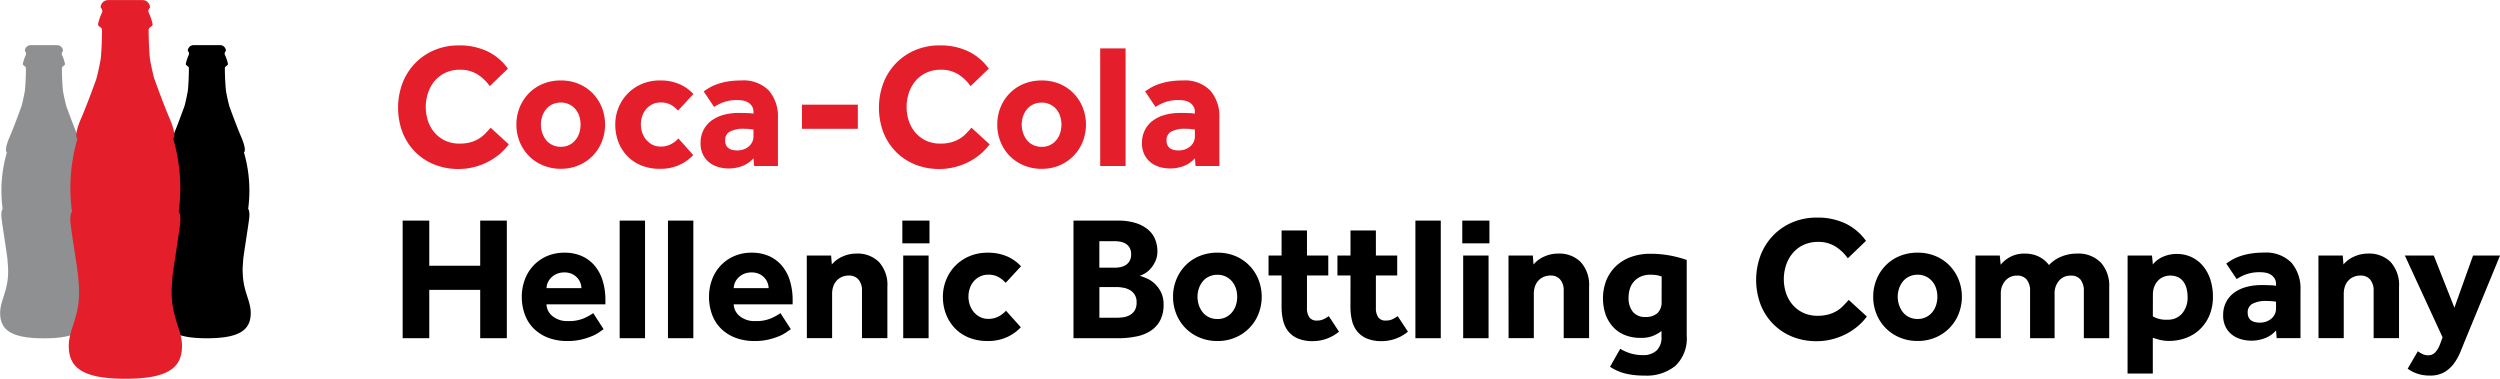
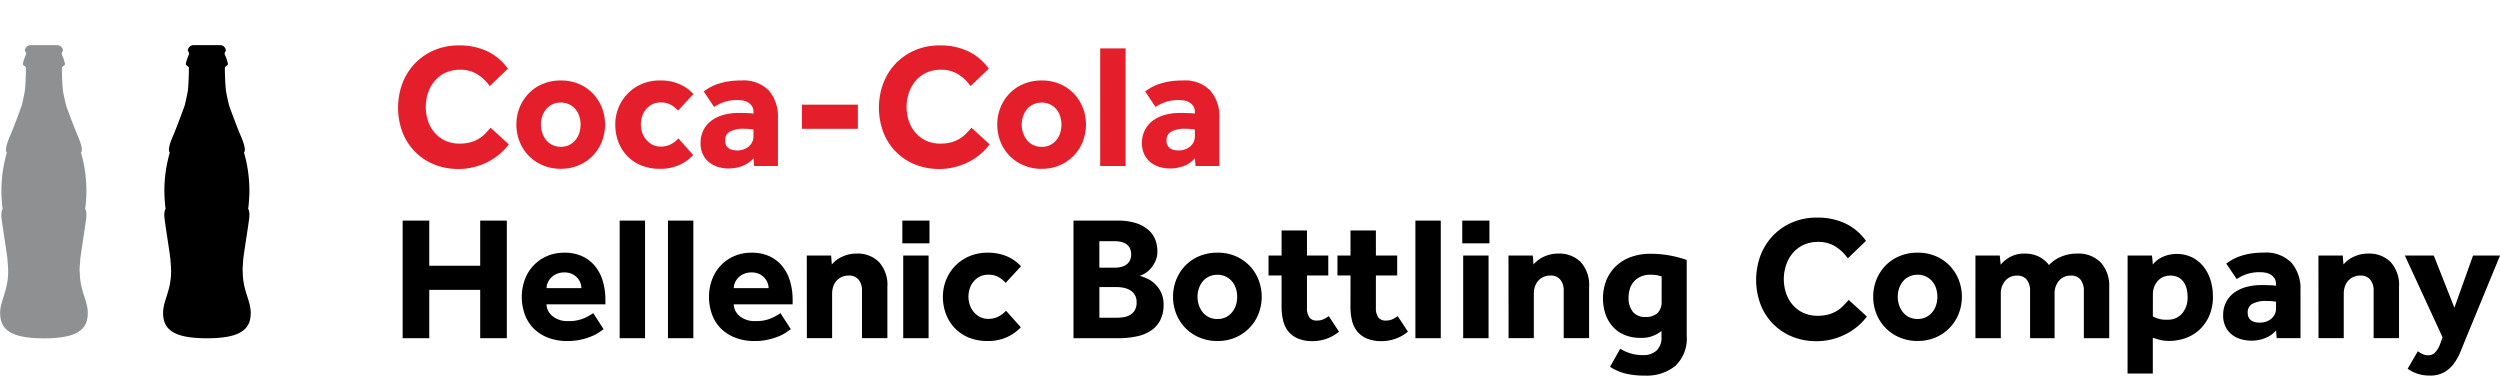
<svg xmlns="http://www.w3.org/2000/svg" width="237.636" height="36">
  <defs>
    <clipPath id="a">
      <path fill="none" d="M0 0h237.636v36H0z" />
    </clipPath>
    <style>
      .c{fill:#e41e2b}
    </style>
  </defs>
  <g clip-path="url(#a)">
    <path class="c" d="M48.361 13.719a5.212 5.212 0 01-.854.913 5.891 5.891 0 01-1.115.745 6.1 6.1 0 01-1.324.5 5.869 5.869 0 01-1.482.185 6.049 6.049 0 01-2.331-.436 5.376 5.376 0 01-1.816-1.215 5.461 5.461 0 01-1.183-1.843 6.7 6.7 0 010-4.659 5.624 5.624 0 011.183-1.877 5.537 5.537 0 011.826-1.256 5.861 5.861 0 012.355-.46 6.127 6.127 0 012.723.57 5.114 5.114 0 011.936 1.641l-1.728 1.659a4.135 4.135 0 00-1.189-1.131 3.047 3.047 0 00-1.642-.428 3.234 3.234 0 00-1.357.277 2.961 2.961 0 00-1.021.762 3.49 3.49 0 00-.645 1.132 4.245 4.245 0 000 2.741 3.305 3.305 0 00.645 1.106 3.02 3.02 0 001.005.737 3.146 3.146 0 001.324.267 3.878 3.878 0 001.048-.125 3.05 3.05 0 001.4-.821c.176-.185.352-.371.519-.561zM49.086 11.841a4.314 4.314 0 01.311-1.634 4.125 4.125 0 01.863-1.331 3.986 3.986 0 011.331-.9 4.415 4.415 0 011.718-.327 4.351 4.351 0 011.709.327 4.022 4.022 0 011.324.9 4.157 4.157 0 01.863 1.331 4.474 4.474 0 010 3.269 4.132 4.132 0 01-.863 1.331 4.082 4.082 0 01-1.324.9 4.208 4.208 0 01-1.709.336 4.27 4.27 0 01-1.718-.336 4.044 4.044 0 01-1.331-.9 4.1 4.1 0 01-.863-1.331 4.307 4.307 0 01-.311-1.635m4.223 2.111a1.739 1.739 0 001.4-.652 2.041 2.041 0 00.361-.68 2.675 2.675 0 000-1.558 1.954 1.954 0 00-.361-.671 1.814 1.814 0 00-.6-.468 1.779 1.779 0 00-.8-.176 1.839 1.839 0 00-.814.176 1.7 1.7 0 00-.594.468 2.161 2.161 0 00-.361.671 2.49 2.49 0 000 1.558 2.264 2.264 0 00.361.68 1.656 1.656 0 00.594.476 1.82 1.82 0 00.814.176M65.892 14.74a4.141 4.141 0 01-1.281.922 4.3 4.3 0 01-1.886.385 4.632 4.632 0 01-1.734-.31 3.843 3.843 0 01-1.333-.872 3.991 3.991 0 01-.862-1.331 4.5 4.5 0 01-.31-1.693 4.186 4.186 0 011.2-2.966 4.094 4.094 0 011.342-.9 4.333 4.333 0 011.7-.328 4.543 4.543 0 011.861.352 3.936 3.936 0 011.322.938l-1.458 1.576a2.845 2.845 0 00-.652-.536 1.947 1.947 0 00-1.022-.236 1.688 1.688 0 00-.78.176 1.879 1.879 0 00-.586.461 1.92 1.92 0 00-.369.662 2.505 2.505 0 00-.126.795 2.418 2.418 0 00.126.764 2 2 0 00.369.669 1.946 1.946 0 00.586.479 1.631 1.631 0 00.78.183 2.035 2.035 0 001.038-.243 2.656 2.656 0 00.671-.527zM71.62 15.042a2.617 2.617 0 01-1.014.72 3.628 3.628 0 01-2.245.135 2.6 2.6 0 01-.855-.393 2.2 2.2 0 01-.653-.747 2.381 2.381 0 01-.26-1.171 2.643 2.643 0 01.276-1.224 2.575 2.575 0 01.764-.9 3.48 3.48 0 011.147-.544 5.347 5.347 0 011.432-.183q.421 0 .848.016a3.4 3.4 0 01.561.05v-.167a.977.977 0 00-.125-.512 1.13 1.13 0 00-.337-.352 1.369 1.369 0 00-.477-.2 2.663 2.663 0 00-.569-.058 3.805 3.805 0 00-1.334.2 4.38 4.38 0 00-.9.453l-.988-1.475a6.317 6.317 0 01.57-.369 4.346 4.346 0 01.754-.335 6.245 6.245 0 01.979-.243 7.59 7.59 0 011.249-.092 3.362 3.362 0 012.648.964 3.752 3.752 0 01.854 2.588v4.576h-2.262zm0-2.731a4.452 4.452 0 00-.318-.042 5.027 5.027 0 00-.536-.025 2.645 2.645 0 00-1.425.285.914.914 0 00-.418.8q0 .972 1.173.971a1.747 1.747 0 00.561-.092 1.544 1.544 0 00.486-.26 1.349 1.349 0 00.343-.418 1.236 1.236 0 00.135-.587zM76.23 9.948h5.312v2.296H76.23zM94.069 13.719a5.243 5.243 0 01-.855.913 5.928 5.928 0 01-1.114.745 6.14 6.14 0 01-1.324.5 5.88 5.88 0 01-1.484.185 6.039 6.039 0 01-2.329-.436 5.359 5.359 0 01-1.817-1.215 5.448 5.448 0 01-1.182-1.843 6.7 6.7 0 010-4.659 5.61 5.61 0 011.182-1.877 5.545 5.545 0 011.825-1.256 5.872 5.872 0 012.356-.46 6.122 6.122 0 012.723.57 5.127 5.127 0 011.936 1.641l-1.727 1.659a4.141 4.141 0 00-1.189-1.131 3.046 3.046 0 00-1.642-.428 3.229 3.229 0 00-1.358.277 2.955 2.955 0 00-1.023.762 3.457 3.457 0 00-.645 1.132 4.244 4.244 0 000 2.741 3.274 3.274 0 00.645 1.106 3.028 3.028 0 001.005.737 3.154 3.154 0 001.324.267 3.871 3.871 0 001.048-.125 3.058 3.058 0 001.4-.821c.178-.185.353-.371.52-.561zM94.794 11.841a4.312 4.312 0 01.31-1.634 4.124 4.124 0 01.863-1.331 3.979 3.979 0 011.333-.9 4.406 4.406 0 011.718-.327 4.359 4.359 0 011.71.327 4.012 4.012 0 011.324.9 4.122 4.122 0 01.863 1.331 4.457 4.457 0 010 3.269 4.051 4.051 0 01-2.186 2.236 4.216 4.216 0 01-1.71.336 4.261 4.261 0 01-1.718-.336 4.036 4.036 0 01-1.333-.9 4.1 4.1 0 01-.863-1.331 4.3 4.3 0 01-.31-1.635m4.223 2.111a1.738 1.738 0 001.4-.652 1.992 1.992 0 00.359-.68 2.619 2.619 0 000-1.558 1.908 1.908 0 00-.359-.671 1.82 1.82 0 00-.6-.468 1.781 1.781 0 00-.8-.176 1.832 1.832 0 00-.813.176 1.7 1.7 0 00-.6.468 2.173 2.173 0 00-.361.671 2.477 2.477 0 000 1.558 2.277 2.277 0 00.361.68 1.655 1.655 0 00.6.476 1.813 1.813 0 00.813.176M104.579 4.601h2.413v11.177h-2.413zM113.578 15.042a2.612 2.612 0 01-1.014.72 3.628 3.628 0 01-2.245.135 2.6 2.6 0 01-.855-.393 2.2 2.2 0 01-.654-.747 2.394 2.394 0 01-.26-1.171 2.628 2.628 0 01.277-1.224 2.571 2.571 0 01.762-.9 3.487 3.487 0 011.148-.544 5.335 5.335 0 011.432-.183q.419 0 .846.016a3.4 3.4 0 01.562.05v-.167a.971.971 0 00-.126-.512 1.114 1.114 0 00-.335-.352 1.354 1.354 0 00-.477-.2 2.671 2.671 0 00-.57-.058 3.789 3.789 0 00-1.331.2 4.344 4.344 0 00-.9.453l-.988-1.475a6.449 6.449 0 01.569-.369 4.419 4.419 0 01.755-.335 6.309 6.309 0 01.98-.243 7.589 7.589 0 011.249-.092 3.366 3.366 0 012.649.964 3.758 3.758 0 01.854 2.588v4.576h-2.262zm0-2.731a4.476 4.476 0 00-.32-.042 4.943 4.943 0 00-.534-.025 2.639 2.639 0 00-1.425.285.913.913 0 00-.419.8q0 .972 1.172.971a1.762 1.762 0 00.563-.092 1.543 1.543 0 00.486-.26 1.371 1.371 0 00.344-.418 1.244 1.244 0 00.134-.587z" />
    <path d="M38.274 20.969h2.53v4.289h4.842v-4.289h2.53v11.176h-2.53v-4.589h-4.842v4.589h-2.53zM57.377 31.293c-.09.055-.224.148-.4.275a3.762 3.762 0 01-.7.38 6.455 6.455 0 01-1.013.325 5.664 5.664 0 01-1.341.143 5.041 5.041 0 01-1.811-.31 3.977 3.977 0 01-1.365-.863 3.637 3.637 0 01-.854-1.333 4.826 4.826 0 01-.294-1.718 4.611 4.611 0 01.277-1.584 3.925 3.925 0 01.8-1.331 3.86 3.86 0 011.273-.914 4.089 4.089 0 011.708-.343 3.928 3.928 0 011.677.335 3.421 3.421 0 011.215.928 4.034 4.034 0 01.746 1.426 6.254 6.254 0 01.251 1.818v.4h-5.6a1.5 1.5 0 00.562 1.115 2.205 2.205 0 001.5.477 3.584 3.584 0 001.526-.277 5.274 5.274 0 00.855-.477zm-2.111-3.906a1.427 1.427 0 00-.1-.51 1.5 1.5 0 00-.3-.477 1.6 1.6 0 00-.5-.362 1.674 1.674 0 00-.719-.142 1.8 1.8 0 00-.738.142 1.638 1.638 0 00-.527.362 1.557 1.557 0 00-.32.477 1.314 1.314 0 00-.109.51zM58.902 20.971h2.412v11.176h-2.412zM63.493 20.971h2.412v11.176h-2.412zM75.173 31.293a6.824 6.824 0 00-.4.275 3.785 3.785 0 01-.7.38 6.5 6.5 0 01-1.014.325 5.637 5.637 0 01-1.34.143 5.034 5.034 0 01-1.809-.31 3.958 3.958 0 01-1.367-.863 3.656 3.656 0 01-.854-1.333 4.842 4.842 0 01-.294-1.718 4.594 4.594 0 01.277-1.584 3.936 3.936 0 01.8-1.331 3.853 3.853 0 011.273-.914 4.089 4.089 0 011.71-.343 3.926 3.926 0 011.676.335 3.444 3.444 0 011.215.928 4.035 4.035 0 01.746 1.426 6.274 6.274 0 01.252 1.818v.4h-5.6a1.5 1.5 0 00.562 1.115 2.2 2.2 0 001.5.477 3.569 3.569 0 001.525-.277 5.274 5.274 0 00.856-.477zm-2.113-3.906a1.385 1.385 0 00-.1-.51 1.511 1.511 0 00-.3-.477 1.588 1.588 0 00-.5-.362 1.682 1.682 0 00-.72-.142 1.8 1.8 0 00-.738.142 1.636 1.636 0 00-.527.362 1.508 1.508 0 00-.318.477 1.318 1.318 0 00-.11.51zM76.688 24.288h2.314l.066.853a2.777 2.777 0 011.014-.753 3.152 3.152 0 011.315-.284 2.882 2.882 0 012.152.8 3.241 3.241 0 01.8 2.378v4.859h-2.414v-4.524a1.55 1.55 0 00-.327-1.038 1.13 1.13 0 00-.912-.386 1.641 1.641 0 00-.7.141 1.5 1.5 0 00-.5.378 1.562 1.562 0 00-.3.545 2.123 2.123 0 00-.1.662v4.222h-2.4zM85.771 20.971h2.581v2.161h-2.581zm.084 3.316h2.413v7.86h-2.413zM97.033 31.108a4.155 4.155 0 01-1.281.922 4.3 4.3 0 01-1.887.384 4.657 4.657 0 01-1.734-.309 3.873 3.873 0 01-1.332-.871 4.014 4.014 0 01-.861-1.333 4.474 4.474 0 01-.31-1.691 4.207 4.207 0 01.318-1.634 4.058 4.058 0 012.221-2.229 4.344 4.344 0 011.7-.327 4.549 4.549 0 011.861.351 3.95 3.95 0 011.323.939l-1.458 1.575a2.777 2.777 0 00-.654-.535 1.918 1.918 0 00-1.021-.237 1.682 1.682 0 00-.779.177 1.866 1.866 0 00-.588.46 1.944 1.944 0 00-.368.663 2.526 2.526 0 00-.127.8 2.416 2.416 0 00.127.762 2.053 2.053 0 00.368.67 1.928 1.928 0 00.588.478 1.612 1.612 0 00.779.185 2.039 2.039 0 001.037-.244 2.645 2.645 0 00.671-.527zM102.04 20.969h4.19a5.532 5.532 0 011.758.242 3.337 3.337 0 011.174.646 2.369 2.369 0 01.654.932 3.051 3.051 0 01.2 1.1 2.2 2.2 0 01-.195.947 2.933 2.933 0 01-.452.7 2.186 2.186 0 01-.554.461 2.229 2.229 0 01-.475.218 6.141 6.141 0 01.669.251 2.538 2.538 0 01.753.5 2.765 2.765 0 01.6.821 2.625 2.625 0 01.242 1.164 3.188 3.188 0 01-.311 1.475 2.656 2.656 0 01-.871.988 3.812 3.812 0 01-1.372.561 8.625 8.625 0 01-1.82.175h-4.19zm3.955 4.474a2.385 2.385 0 00.563-.067 1.452 1.452 0 00.485-.208 1.1 1.1 0 00.344-.386 1.225 1.225 0 00.133-.6 1.261 1.261 0 00-.133-.612 1.083 1.083 0 00-.352-.385 1.467 1.467 0 00-.5-.2 2.691 2.691 0 00-.545-.058h-1.492v2.513zm.152 4.76a4.813 4.813 0 00.6-.043 1.779 1.779 0 00.62-.193 1.314 1.314 0 00.478-.437 1.387 1.387 0 00.192-.786 1.263 1.263 0 00-.652-1.182 1.979 1.979 0 00-.621-.216 3.508 3.508 0 00-.619-.06h-1.643v2.917zM111.503 28.209a4.308 4.308 0 01.31-1.635 4.088 4.088 0 01.863-1.331 3.958 3.958 0 011.331-.9 4.418 4.418 0 011.719-.327 4.354 4.354 0 011.708.327 4.037 4.037 0 011.325.9 4.116 4.116 0 01.863 1.331 4.458 4.458 0 010 3.269 4.045 4.045 0 01-2.187 2.236 4.233 4.233 0 01-1.708.336 4.3 4.3 0 01-1.719-.336 4.049 4.049 0 01-1.331-.9 4.1 4.1 0 01-.863-1.331 4.305 4.305 0 01-.31-1.634m4.224 2.111a1.781 1.781 0 00.8-.176 1.749 1.749 0 00.594-.478 2.033 2.033 0 00.361-.678 2.654 2.654 0 000-1.56 1.953 1.953 0 00-.361-.669 1.766 1.766 0 00-1.4-.645 1.826 1.826 0 00-.813.177 1.686 1.686 0 00-.595.468 2.16 2.16 0 00-.361.669 2.5 2.5 0 000 1.56 2.253 2.253 0 00.361.678 1.654 1.654 0 00.595.478 1.826 1.826 0 00.813.176M121.82 26.181h-1.24v-1.894h1.24v-2.379h2.414v2.379h2.025v1.894h-2.025v3.1a1.474 1.474 0 00.227.88.817.817 0 00.711.309 1.454 1.454 0 00.635-.126 3.034 3.034 0 00.5-.293l.972 1.475a3.907 3.907 0 01-2.48.9 3.582 3.582 0 01-1.408-.242 2.357 2.357 0 01-.921-.67 2.6 2.6 0 01-.5-1.033 5.519 5.519 0 01-.15-1.338zM128.373 26.181h-1.243v-1.894h1.241v-2.379h2.414v2.379h2.026v1.894h-2.026v3.1a1.484 1.484 0 00.225.88.818.818 0 00.711.309 1.47 1.47 0 00.638-.126 3.171 3.171 0 00.5-.293l.971 1.475a3.905 3.905 0 01-2.481.9 3.591 3.591 0 01-1.408-.242 2.352 2.352 0 01-.92-.67 2.6 2.6 0 01-.506-1.033 5.583 5.583 0 01-.149-1.338zM134.54 20.971h2.412v11.176h-2.412zM138.995 20.971h2.582v2.161h-2.582zm.086 3.316h2.413v7.86h-2.413zM143.388 24.288h2.313l.067.853a2.739 2.739 0 011.016-.753 3.141 3.141 0 011.314-.284 2.881 2.881 0 012.152.8 3.239 3.239 0 01.8 2.378v4.859h-2.413v-4.524a1.544 1.544 0 00-.327-1.038 1.128 1.128 0 00-.913-.386 1.63 1.63 0 00-.7.141 1.487 1.487 0 00-.5.378 1.517 1.517 0 00-.3.545 2.1 2.1 0 00-.1.662v4.222h-2.4zM154.01 33.153a4.316 4.316 0 001 .444 4.039 4.039 0 001.164.158 1.824 1.824 0 001.291-.434 1.7 1.7 0 00.468-1.308v-.553a2.958 2.958 0 01-2.009.655 3.879 3.879 0 01-1.5-.278 3.05 3.05 0 01-1.113-.78 3.491 3.491 0 01-.7-1.189 4.781 4.781 0 01.086-3.243 3.912 3.912 0 01.92-1.34 4.082 4.082 0 011.426-.862 5.366 5.366 0 011.852-.3 9.958 9.958 0 011.852.167 11 11 0 011.583.419v7.189a3.6 3.6 0 01-1.074 2.875 4.321 4.321 0 01-2.932.928 7.6 7.6 0 01-1.844-.2 4.728 4.728 0 01-1.44-.637zm3.939-6.871a3.017 3.017 0 00-.471-.125 3.528 3.528 0 00-.618-.042 2.136 2.136 0 00-.9.177 1.847 1.847 0 00-1.031 1.156 2.691 2.691 0 00-.125.83 2.071 2.071 0 00.4 1.353 1.455 1.455 0 001.2.5 1.655 1.655 0 001.138-.359 1.445 1.445 0 00.4-1.131zM177.453 30.085a5.234 5.234 0 01-.854.915 6.152 6.152 0 01-1.115.746 6.275 6.275 0 01-1.323.5 5.894 5.894 0 01-1.484.185 6.059 6.059 0 01-2.33-.435 5.394 5.394 0 01-1.817-1.217 5.456 5.456 0 01-1.182-1.842 6.68 6.68 0 010-4.659 5.621 5.621 0 011.182-1.878 5.536 5.536 0 011.827-1.257 5.876 5.876 0 012.354-.46 6.148 6.148 0 012.724.569 5.137 5.137 0 011.935 1.642l-1.727 1.659a4.143 4.143 0 00-1.19-1.13 3.028 3.028 0 00-1.641-.429 3.241 3.241 0 00-1.359.277 2.97 2.97 0 00-1.021.763 3.437 3.437 0 00-.646 1.132 4.264 4.264 0 000 2.739 3.27 3.27 0 00.646 1.105 2.973 2.973 0 001.006.737 3.126 3.126 0 001.324.269 3.883 3.883 0 001.046-.127 3.1 3.1 0 00.788-.335 2.956 2.956 0 00.611-.487c.179-.182.352-.37.519-.56zM178.057 28.209a4.3 4.3 0 01.31-1.635 4.106 4.106 0 01.863-1.331 3.971 3.971 0 011.331-.9 4.416 4.416 0 011.718-.327 4.346 4.346 0 011.709.327 3.989 3.989 0 011.325.9 4.116 4.116 0 01.863 1.331 4.457 4.457 0 010 3.269 4.124 4.124 0 01-.863 1.331 4.082 4.082 0 01-1.325.9 4.225 4.225 0 01-1.709.336 4.293 4.293 0 01-1.718-.336 4.062 4.062 0 01-1.331-.9 4.115 4.115 0 01-.863-1.331 4.293 4.293 0 01-.31-1.634m4.223 2.111a1.777 1.777 0 00.8-.176 1.752 1.752 0 00.6-.478 2.018 2.018 0 00.359-.678 2.628 2.628 0 000-1.56 1.939 1.939 0 00-.359-.669 1.771 1.771 0 00-1.4-.645 1.83 1.83 0 00-.812.177 1.67 1.67 0 00-.594.468 2.177 2.177 0 00-.362.669 2.5 2.5 0 000 1.56 2.271 2.271 0 00.362.678 1.638 1.638 0 00.594.478 1.831 1.831 0 00.813.176M187.775 24.288h2.313l.085.872a2.983 2.983 0 01.939-.755 2.834 2.834 0 011.34-.3 3.222 3.222 0 01.837.1 2.647 2.647 0 01.645.26 2.757 2.757 0 01.488.352 2.607 2.607 0 01.342.377 3.3 3.3 0 011.183-.805 3.782 3.782 0 011.449-.284 2.993 2.993 0 012.3.855 3.283 3.283 0 01.795 2.328v4.859h-2.412v-4.474a1.7 1.7 0 00-.31-1.088 1.124 1.124 0 00-.93-.386 1.406 1.406 0 00-1.123.487 1.825 1.825 0 00-.418 1.239v4.222h-2.331v-4.474a1.684 1.684 0 00-.312-1.088 1.117 1.117 0 00-.927-.386 1.413 1.413 0 00-1.115.487 1.807 1.807 0 00-.427 1.239v4.222h-2.414zM202.238 24.288h2.313q.033.218.05.429l.034.425a2.493 2.493 0 01.988-.744 3.155 3.155 0 011.257-.258 3.271 3.271 0 011.508.333 3.22 3.22 0 011.089.9 3.947 3.947 0 01.655 1.292 5.179 5.179 0 01.216 1.5 4.523 4.523 0 01-.367 1.893 3.932 3.932 0 01-.958 1.325 3.835 3.835 0 01-1.322.77 4.521 4.521 0 01-1.46.252 3.61 3.61 0 01-.937-.1 11.522 11.522 0 01-.67-.2v3.4h-2.4zm2.4 5.783a2.49 2.49 0 001.39.317 1.742 1.742 0 001.4-.6 2.333 2.333 0 00.512-1.583 3.143 3.143 0 00-.091-.754 1.949 1.949 0 00-.286-.646 1.449 1.449 0 00-.5-.444 1.794 1.794 0 00-1.476-.016 1.563 1.563 0 00-.519.4 1.77 1.77 0 00-.318.57 2.017 2.017 0 00-.108.653zM216.347 31.41a2.582 2.582 0 01-1.014.719 3.561 3.561 0 01-1.365.252 3.511 3.511 0 01-.88-.119 2.555 2.555 0 01-.855-.393 2.18 2.18 0 01-.652-.745 2.391 2.391 0 01-.26-1.173 2.629 2.629 0 01.276-1.224 2.581 2.581 0 01.762-.9 3.5 3.5 0 011.148-.544 5.314 5.314 0 011.432-.184c.279 0 .562 0 .846.016a3.342 3.342 0 01.561.051v-.168a.958.958 0 00-.126-.511 1.113 1.113 0 00-.335-.353 1.315 1.315 0 00-.476-.2 2.634 2.634 0 00-.57-.059 3.785 3.785 0 00-1.333.2 4.24 4.24 0 00-.9.453l-.989-1.475a6.51 6.51 0 01.57-.37 4.38 4.38 0 01.754-.333 6.04 6.04 0 01.98-.244 7.663 7.663 0 011.247-.092 3.373 3.373 0 012.648.962 3.756 3.756 0 01.855 2.59v4.575h-2.262zm0-2.732a4.74 4.74 0 00-.318-.041 4.858 4.858 0 00-.535-.025 2.661 2.661 0 00-1.426.284.917.917 0 00-.417.8c0 .648.39.971 1.172.971a1.786 1.786 0 00.561-.09 1.618 1.618 0 00.487-.26 1.372 1.372 0 00.343-.42 1.244 1.244 0 00.133-.585zM220.377 24.288h2.312l.066.853a2.755 2.755 0 011.016-.753 3.149 3.149 0 011.315-.284 2.884 2.884 0 012.152.8 3.248 3.248 0 01.8 2.378v4.859h-2.414v-4.524a1.55 1.55 0 00-.327-1.038 1.132 1.132 0 00-.913-.386 1.639 1.639 0 00-.7.141 1.467 1.467 0 00-.5.378 1.537 1.537 0 00-.3.545 2.144 2.144 0 00-.1.662v4.222h-2.4zM229.828 33.386a2.676 2.676 0 00.443.269 1.222 1.222 0 00.529.117.906.906 0 00.644-.242 2.357 2.357 0 00.5-.831l.234-.636-3.587-7.776h2.749l1.961 4.961 1.775-4.961h2.565l-3.217 7.809c-.18.436-.355.868-.529 1.3a5.231 5.231 0 01-.636 1.155 3.045 3.045 0 01-.922.83 2.671 2.671 0 01-1.365.318 3.7 3.7 0 01-1.156-.168 3.329 3.329 0 01-.956-.486zM23.062 25.805v-.233c.018-.411.051-.71.051-.817 0-.293.5-3.327.576-4.03s-.1-.868-.1-.868a13.009 13.009 0 00-.4-5.368c.31-.266-.337-1.648-.337-1.648-.478-1.144-1.059-2.765-1.059-2.765-.094-.367-.224-.9-.319-1.487-.085-.9-.1-1.809-.1-2.1 0-.229.292-.217.292-.424a3.888 3.888 0 00-.306-.891.394.394 0 01.023-.21.377.377 0 01.089-.118.55.55 0 00-.54-.557h-2.541a.548.548 0 00-.54.557.368.368 0 01.091.118.406.406 0 01.021.21 3.967 3.967 0 00-.3.891c0 .206.291.195.291.424 0 .292-.008 1.2-.092 2.093a20.53 20.53 0 01-.32 1.5h-.006s-.578 1.621-1.057 2.765c0 0-.65 1.382-.336 1.648a13 13 0 00-.4 5.368s-.182.164-.107.868.572 3.737.572 4.03c0 .109.039.415.054.831v.219c0 1.842-.758 2.74-.758 3.932 0 1.583 1 2.41 4.166 2.41s4.163-.826 4.163-2.41c0-1.192-.76-2.09-.76-3.932" />
    <path d="M7.567 25.808v-.238c.02-.408.055-.707.055-.814 0-.292.5-3.33.573-4.032s-.1-.865-.1-.865a13.011 13.011 0 00-.4-5.37c.311-.264-.335-1.65-.335-1.65-.479-1.141-1.06-2.765-1.06-2.765-.094-.367-.223-.9-.321-1.484-.085-.9-.093-1.809-.093-2.1 0-.228.292-.216.292-.422a3.911 3.911 0 00-.305-.889.4.4 0 01.021-.208.374.374 0 01.092-.119.551.551 0 00-.541-.559H2.904a.548.548 0 00-.54.559.38.38 0 01.092.119.412.412 0 01.021.208 3.906 3.906 0 00-.306.889c0 .206.293.195.293.422 0 .3-.008 1.2-.094 2.1-.1.589-.226 1.126-.32 1.493h-.005s-.577 1.625-1.058 2.765c0 0-.649 1.385-.335 1.65a13 13 0 00-.4 5.37s-.181.164-.106.865.572 3.739.572 4.032c0 .108.038.413.055.828v.224c0 1.842-.759 2.737-.759 3.929 0 1.587 1 2.413 4.166 2.413s4.164-.826 4.164-2.413c0-1.192-.761-2.087-.761-3.929" fill="#8e9091" />
-     <path class="c" d="M16.314 27.805v-.3c.022-.527.071-.916.071-1.057 0-.375.645-4.3.74-5.2s-.135-1.122-.135-1.122a16.761 16.761 0 00-.522-6.935c.4-.345-.433-2.133-.433-2.133-.619-1.476-1.365-3.574-1.365-3.574h-.008a23.011 23.011 0 01-.414-1.919 31.599 31.599 0 01-.12-2.72c0-.294.379-.28.379-.548a5.221 5.221 0 00-.395-1.148.508.508 0 01.027-.267.485.485 0 01.118-.154.712.712 0 00-.7-.72h-3.29a.711.711 0 00-.7.72.5.5 0 01.119.154.521.521 0 01.032.267 5.053 5.053 0 00-.4 1.148c0 .268.379.253.379.548 0 .382-.011 1.554-.117 2.711a22.57 22.57 0 01-.416 1.927h.003s-.751 2.1-1.37 3.574c0 0-.837 1.788-.436 2.133a16.8 16.8 0 00-.519 6.935s-.232.216-.135 1.122.74 4.83.74 5.2c0 .144.049.537.072 1.074v.287c0 2.382-.983 3.538-.983 5.08 0 2.049 1.3 3.115 5.384 3.115s5.38-1.066 5.38-3.115c0-1.542-.982-2.7-.982-5.08" />
  </g>
</svg>